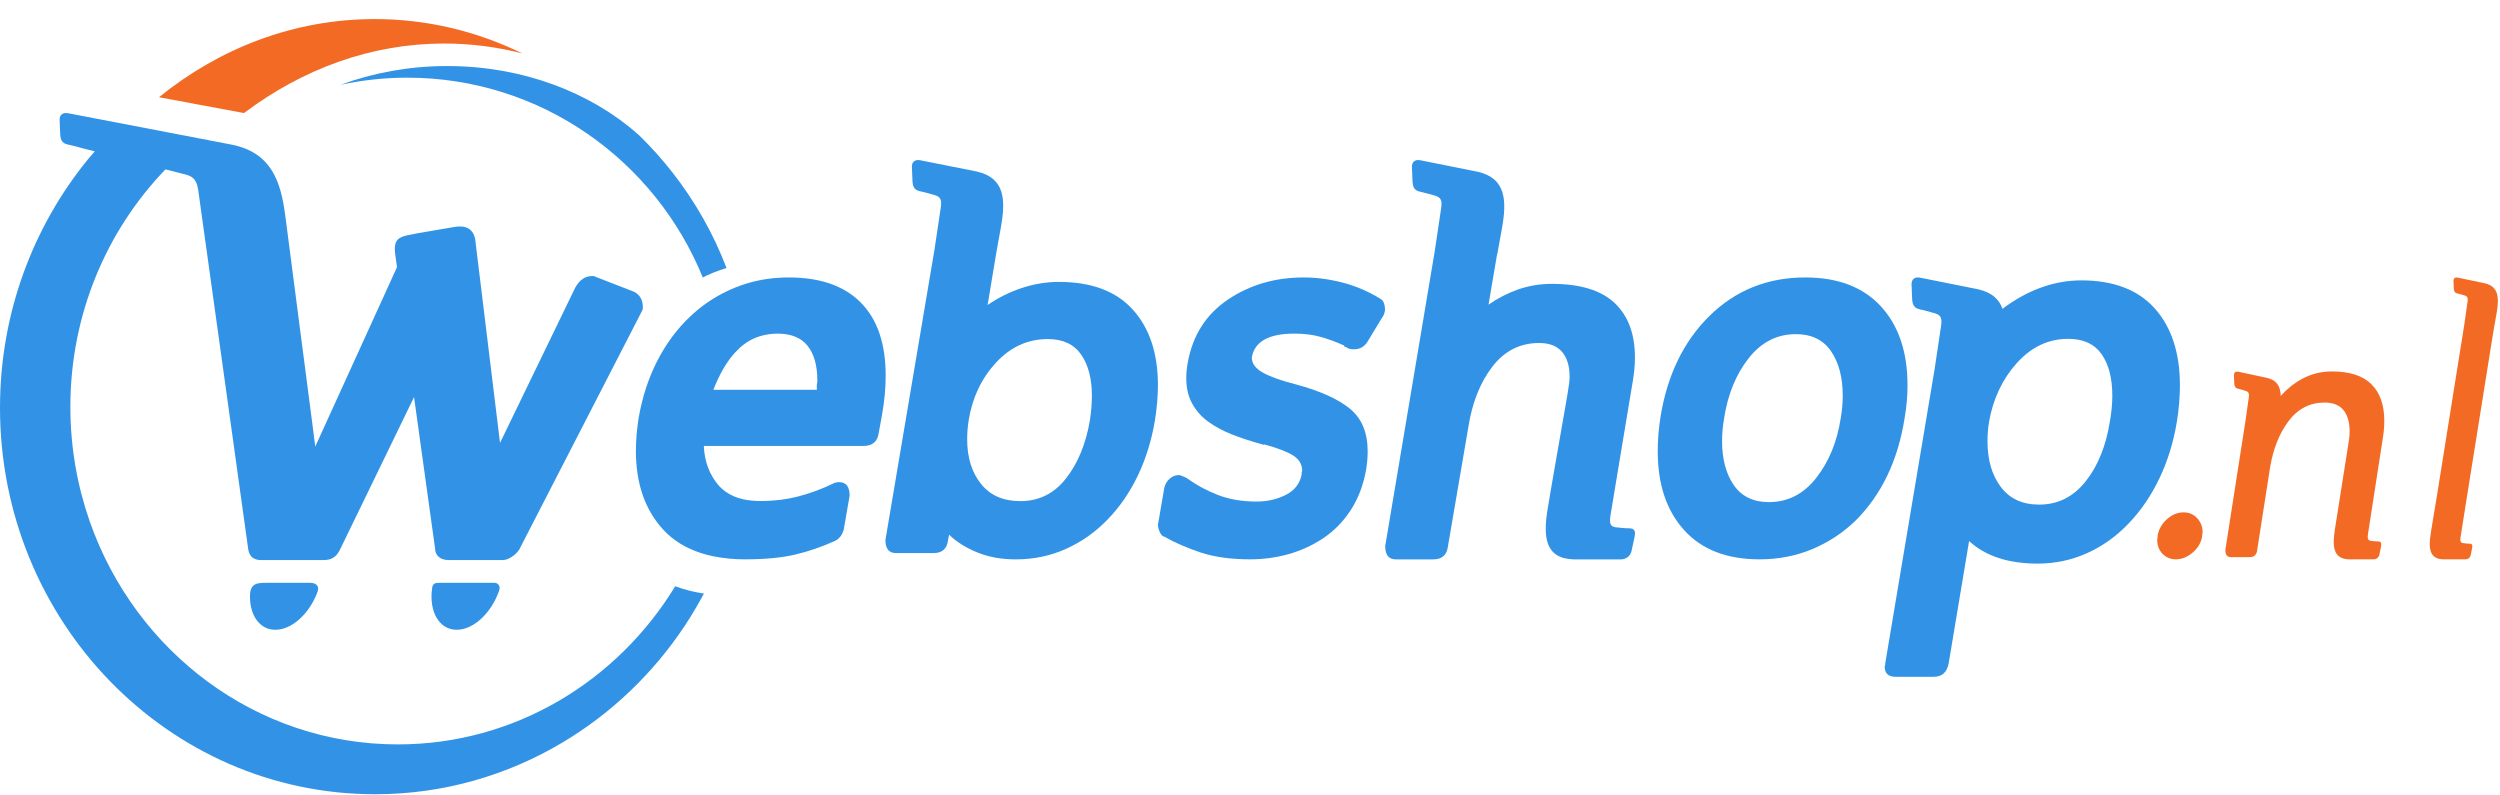
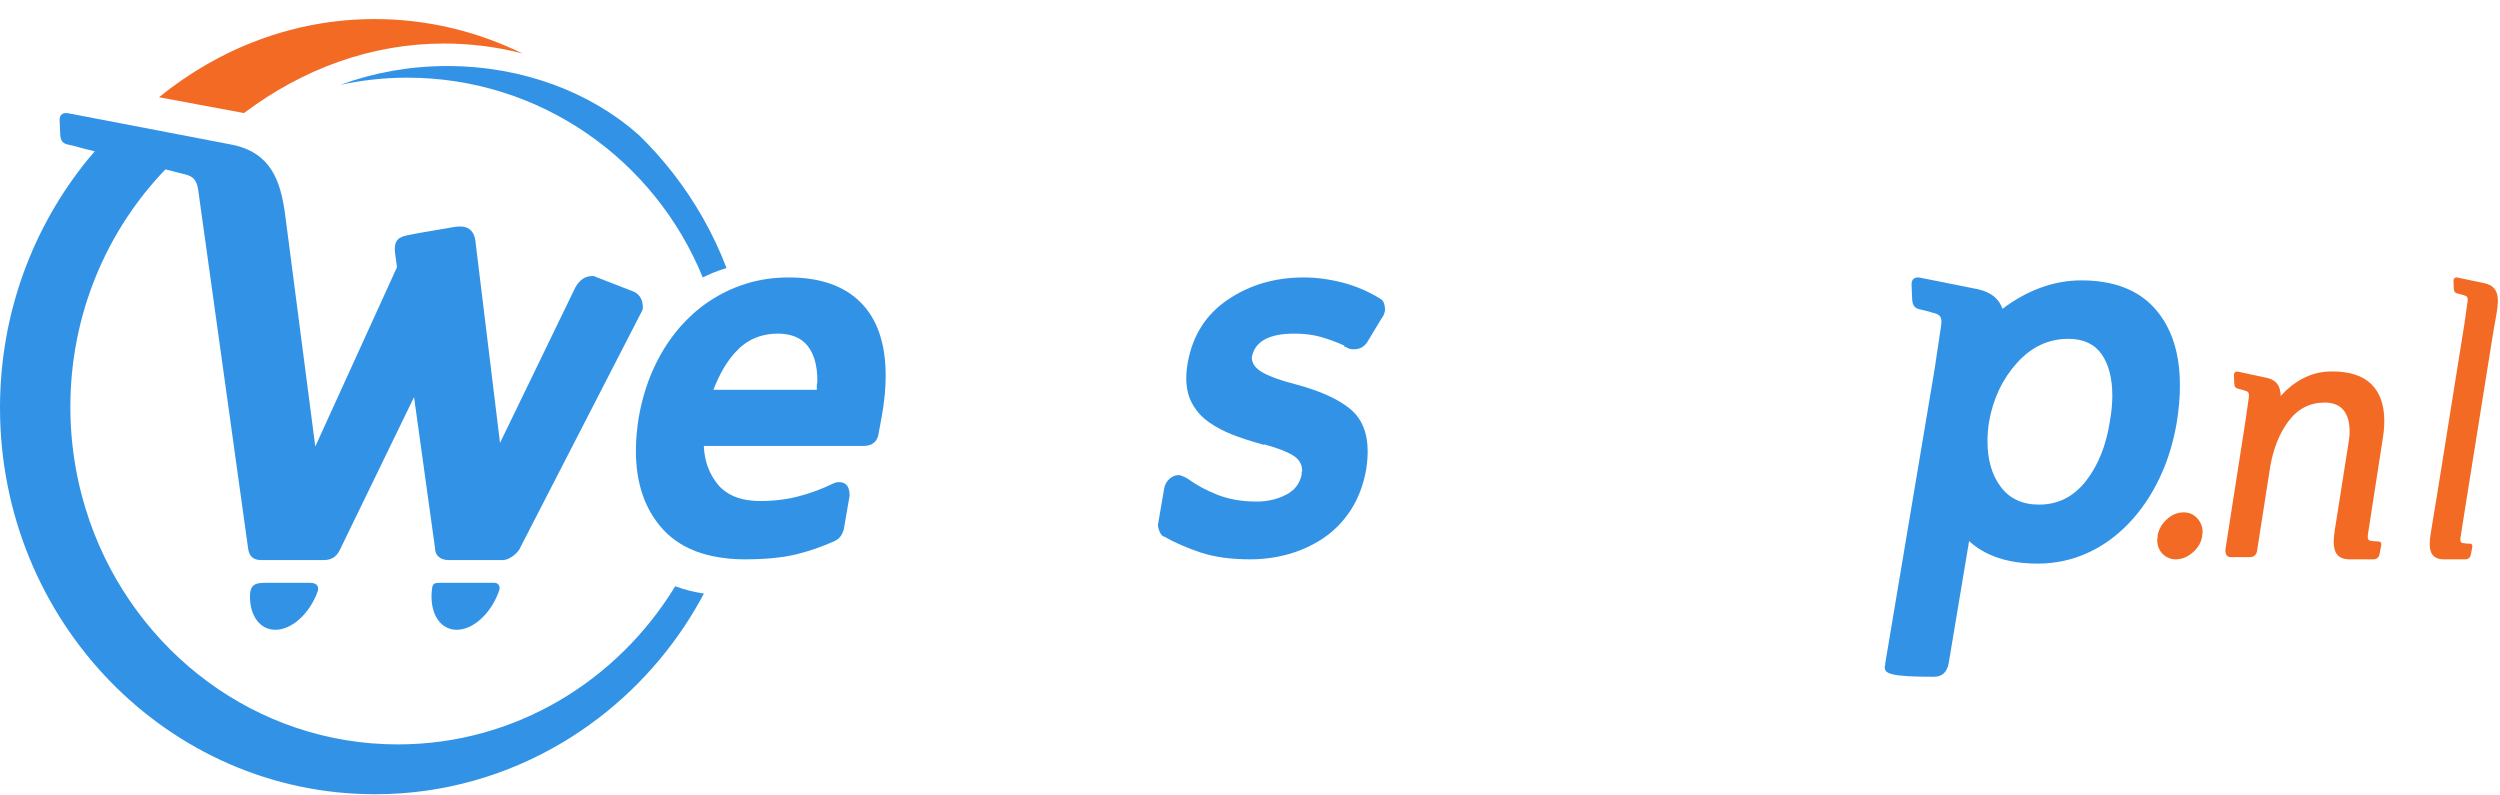
<svg xmlns="http://www.w3.org/2000/svg" width="129" height="41" viewBox="0 0 129 41" fill="none">
  <path fill-rule="evenodd" clip-rule="evenodd" d="M126.6 14.495L126.612 14.824C126.618 15.004 126.643 15.108 126.806 15.144C126.968 15.181 127.114 15.227 127.114 15.227C127.285 15.272 127.361 15.32 127.326 15.559L127.164 16.708L127.166 16.699L125.735 25.646L125.535 26.847L125.427 27.523C125.305 28.279 125.354 28.84 126.066 28.862H127.222C127.335 28.862 127.453 28.795 127.488 28.648L127.552 28.326C127.592 28.149 127.587 28.053 127.423 28.053C127.259 28.051 127.18 28.034 127.18 28.034C127.005 28.024 126.93 27.994 126.96 27.752L127.087 26.942L127.285 25.692L128.501 18.086L128.5 18.087L128.649 17.17L128.675 17.007L128.713 16.77L128.719 16.771L128.832 16.109C128.957 15.367 128.931 14.792 128.233 14.622L126.809 14.322C126.792 14.319 126.774 14.316 126.758 14.316C126.669 14.316 126.598 14.368 126.6 14.495Z" fill="#F36A25" />
  <path fill-rule="evenodd" clip-rule="evenodd" d="M118.793 19.548C118.363 19.778 118 20.079 117.685 20.431V20.433C117.675 19.97 117.509 19.627 116.993 19.502L115.49 19.179C115.374 19.156 115.27 19.205 115.271 19.365L115.284 19.718C115.29 19.91 115.317 20.022 115.489 20.059C115.66 20.097 115.812 20.149 115.812 20.149C115.99 20.195 116.074 20.246 116.039 20.502L115.865 21.731L115.866 21.72L114.828 28.376C114.828 28.623 114.921 28.747 115.107 28.747H116.088C116.317 28.747 116.446 28.623 116.472 28.376L117.138 24.11C117.298 23.165 117.609 22.373 118.076 21.747C118.56 21.097 119.183 20.772 119.95 20.772C120.38 20.772 120.702 20.899 120.916 21.153C121.13 21.408 121.24 21.776 121.24 22.256C121.24 22.471 121.214 22.707 121.167 22.96L120.478 27.334C120.341 28.198 120.397 28.837 121.199 28.863H122.478C122.605 28.862 122.738 28.787 122.777 28.619L122.851 28.251C122.895 28.05 122.888 27.939 122.706 27.938C122.52 27.937 122.429 27.916 122.429 27.916C122.235 27.908 122.148 27.872 122.182 27.595L122.959 22.579C123.007 22.271 123.03 21.983 123.03 21.715C123.03 20.899 122.81 20.27 122.367 19.828C121.925 19.387 121.244 19.166 120.326 19.166C119.775 19.166 119.265 19.293 118.793 19.548Z" fill="#F36A25" />
  <path fill-rule="evenodd" clip-rule="evenodd" d="M111.801 26.802C111.54 27.044 111.383 27.327 111.331 27.651V27.75C111.317 27.805 111.312 27.839 111.312 27.852C111.312 28.148 111.404 28.391 111.591 28.581C111.777 28.767 112.003 28.862 112.272 28.862C112.58 28.862 112.872 28.744 113.146 28.508C113.42 28.273 113.584 27.988 113.636 27.651V27.549C113.648 27.522 113.656 27.497 113.656 27.468C113.656 27.185 113.562 26.943 113.376 26.742C113.191 26.539 112.958 26.438 112.676 26.438C112.357 26.438 112.066 26.56 111.801 26.802Z" fill="#F36A25" />
  <path fill-rule="evenodd" clip-rule="evenodd" d="M3.076 6.184C3.072 5.935 3.222 5.832 3.41 5.832C3.444 5.832 3.48 5.836 3.516 5.843L10.374 7.159L10.718 7.22L10.711 7.225L11.996 7.471C13.973 7.889 14.484 9.302 14.72 11.127L14.932 12.752L15.003 13.299L15.433 16.614L16.095 21.698L16.268 23.041L19.8 15.29L20.485 13.785L20.401 13.178C20.273 12.348 20.591 12.238 21.048 12.134C21.503 12.031 22.861 11.821 23.417 11.716C23.973 11.611 24.495 11.743 24.545 12.552L25.801 22.853L29.69 14.826C29.912 14.439 30.199 14.245 30.551 14.245H30.652L30.719 14.279L32.741 15.065C33.028 15.225 33.171 15.487 33.171 15.851V15.919L33.139 16.022L26.796 28.352C26.709 28.49 26.583 28.613 26.416 28.729C26.248 28.843 26.09 28.899 25.935 28.899H23.15C22.66 28.899 22.452 28.603 22.452 28.318L21.365 20.489L18.879 25.611L17.869 27.689L17.531 28.386C17.344 28.758 17.082 28.899 16.703 28.899H13.468C13.066 28.899 12.857 28.695 12.805 28.318L11.63 19.873L10.223 9.774C10.131 9.196 9.896 9.073 9.426 8.967L8.537 8.74C5.507 11.888 3.631 16.214 3.631 20.997C3.631 23.072 3.986 25.064 4.632 26.91C6.982 33.616 13.212 38.411 20.53 38.411C26.563 38.411 31.852 35.152 34.842 30.25C35.279 30.415 35.749 30.538 36.249 30.617C35.979 31.183 35.68 31.733 35.352 32.264C33.718 34.734 31.557 36.802 29.039 38.305C26.189 40.005 22.884 40.983 19.354 40.983C8.666 40.983 0 32.053 0 21.038C0 16.162 1.706 11.702 4.525 8.237C4.525 8.237 4.524 8.237 4.523 8.236C4.536 8.22 4.552 8.203 4.567 8.186C4.672 8.059 4.784 7.937 4.891 7.811L4.16 7.625C4.16 7.625 3.855 7.531 3.513 7.461C3.17 7.391 3.111 7.187 3.103 6.833L3.076 6.184ZM35.352 32.263C35.68 31.732 35.978 31.183 36.249 30.617C36.274 30.621 36.3 30.622 36.323 30.626C36.024 31.188 35.702 31.735 35.352 32.263Z" fill="#3293E6" />
  <path fill-rule="evenodd" clip-rule="evenodd" d="M63.362 15.458C62.234 16.219 61.546 17.299 61.292 18.692C61.239 18.99 61.211 19.257 61.211 19.499C61.211 20.019 61.314 20.464 61.524 20.836C61.73 21.209 62.01 21.521 62.362 21.771C62.714 22.023 63.111 22.235 63.552 22.411C63.994 22.588 64.548 22.768 65.216 22.954V22.927C65.901 23.112 66.403 23.303 66.718 23.498C67.032 23.693 67.192 23.958 67.192 24.292C67.192 24.312 67.182 24.338 67.165 24.376V24.487C67.074 24.952 66.804 25.301 66.354 25.532C65.901 25.765 65.397 25.88 64.838 25.88C64.098 25.88 63.44 25.768 62.862 25.547C62.284 25.324 61.762 25.045 61.292 24.709L61.211 24.653C61.013 24.561 60.887 24.514 60.833 24.514C60.653 24.514 60.49 24.579 60.345 24.709C60.201 24.84 60.112 24.998 60.076 25.183L59.75 27.078C59.75 27.19 59.782 27.315 59.846 27.456C59.909 27.595 59.984 27.674 60.076 27.692C60.633 28.007 61.264 28.281 61.969 28.514C62.672 28.745 63.521 28.862 64.513 28.862C65.18 28.862 65.835 28.773 66.475 28.598C67.114 28.419 67.715 28.147 68.274 27.776C68.832 27.402 69.306 26.921 69.695 26.326C70.082 25.732 70.349 25.034 70.492 24.236C70.546 23.902 70.572 23.587 70.572 23.288C70.572 22.324 70.266 21.589 69.653 21.086C69.039 20.587 68.111 20.169 66.867 19.834C66.126 19.647 65.564 19.448 65.175 19.234C64.787 19.022 64.593 18.756 64.593 18.441C64.739 17.623 65.469 17.215 66.787 17.215C67.291 17.215 67.742 17.27 68.138 17.382C68.535 17.493 68.941 17.641 69.357 17.828C69.357 17.884 69.392 17.91 69.466 17.91C69.536 17.985 69.671 18.023 69.87 18.023C70.159 18.023 70.383 17.901 70.546 17.659L71.304 16.406C71.376 16.332 71.431 16.203 71.467 16.017C71.467 15.699 71.386 15.499 71.225 15.416C71.233 15.421 71.242 15.425 71.25 15.432L71.195 15.401C71.206 15.406 71.215 15.411 71.225 15.416C70.601 15.033 69.952 14.756 69.276 14.581C68.589 14.405 67.923 14.316 67.272 14.316C65.794 14.316 64.49 14.697 63.362 15.458Z" fill="#3293E6" />
-   <path fill-rule="evenodd" clip-rule="evenodd" d="M72.855 8.611L72.882 9.264C72.891 9.62 72.946 9.825 73.284 9.895C73.622 9.968 73.924 10.061 73.924 10.061C74.278 10.149 74.438 10.243 74.367 10.715L74.031 12.972L71.477 28.178C71.477 28.635 71.657 28.864 72.025 28.864H73.958C74.41 28.864 74.664 28.635 74.716 28.178L75.761 22.071C75.955 20.807 76.364 19.762 76.992 18.938C77.618 18.111 78.428 17.699 79.422 17.699C79.945 17.699 80.337 17.849 80.598 18.152C80.859 18.455 80.991 18.882 80.991 19.431C80.991 19.634 80.964 19.871 80.912 20.146L80.884 20.338L80.092 24.878L79.866 26.214C79.615 27.71 79.721 28.819 81.201 28.864H83.635C83.869 28.863 84.112 28.732 84.185 28.441L84.323 27.803C84.404 27.453 84.396 27.263 84.054 27.26C83.71 27.258 83.545 27.223 83.545 27.223C83.184 27.209 83.023 27.146 83.09 26.666L83.354 25.065L84.232 19.79C84.32 19.312 84.363 18.863 84.363 18.442C84.363 17.231 84.014 16.298 83.317 15.637C82.62 14.978 81.539 14.647 80.075 14.647C79.465 14.647 78.886 14.744 78.337 14.934C77.789 15.128 77.279 15.389 76.808 15.72L77.251 13.112H77.261L77.497 11.805C77.762 10.337 77.707 9.198 76.252 8.863L73.289 8.269C73.253 8.261 73.218 8.258 73.183 8.258C73 8.258 72.852 8.362 72.855 8.611Z" fill="#3293E6" />
-   <path fill-rule="evenodd" clip-rule="evenodd" d="M47.054 8.606C47.05 8.36 47.197 8.258 47.378 8.258C47.411 8.258 47.447 8.261 47.483 8.269L50.412 8.853C51.852 9.184 51.904 10.303 51.642 11.749L51.41 13.037L50.961 15.737C51.513 15.358 52.104 15.066 52.732 14.858C53.362 14.65 53.995 14.546 54.632 14.546C56.321 14.546 57.596 15.024 58.457 15.981C59.319 16.938 59.749 18.236 59.749 19.878C59.749 20.438 59.699 21.043 59.595 21.692C59.422 22.721 59.129 23.669 58.716 24.534C58.302 25.4 57.781 26.158 57.152 26.807C56.523 27.458 55.809 27.961 55.006 28.322C54.205 28.683 53.34 28.864 52.41 28.864C51.685 28.864 51.031 28.747 50.445 28.512C49.859 28.277 49.367 27.972 48.973 27.591L48.92 27.863C48.869 28.314 48.618 28.539 48.17 28.539H46.232C45.87 28.539 45.688 28.314 45.688 27.863L48.214 12.915L48.332 12.123L48.548 10.677C48.618 10.212 48.46 10.12 48.109 10.034C48.109 10.034 47.812 9.94 47.478 9.87C47.144 9.801 47.088 9.6 47.08 9.248L47.054 8.606ZM50.617 24.965C51.091 25.561 51.768 25.858 52.646 25.858C53.611 25.858 54.399 25.467 55.01 24.681C55.623 23.897 56.033 22.9 56.238 21.691C56.307 21.239 56.341 20.815 56.341 20.42C56.341 19.536 56.156 18.827 55.786 18.295C55.414 17.762 54.843 17.496 54.068 17.496C53.034 17.496 52.142 17.902 51.393 18.714C50.643 19.526 50.173 20.518 49.982 21.691C49.932 22.016 49.906 22.342 49.906 22.666C49.906 23.604 50.142 24.371 50.617 24.965Z" fill="#3293E6" />
-   <path fill-rule="evenodd" clip-rule="evenodd" d="M88.202 16.308C89.549 14.981 91.201 14.316 93.154 14.316C94.835 14.316 96.136 14.813 97.052 15.806C97.97 16.8 98.428 18.163 98.428 19.889C98.428 20.429 98.379 20.995 98.276 21.588C97.931 23.762 97.092 25.519 95.755 26.856C95.103 27.487 94.356 27.981 93.516 28.333C92.675 28.685 91.766 28.862 90.788 28.862C89.108 28.862 87.813 28.361 86.904 27.358C85.995 26.354 85.539 24.998 85.539 23.29C85.539 22.732 85.582 22.165 85.67 21.588C86.012 19.396 86.857 17.638 88.202 16.308ZM89.463 25.032C89.867 25.616 90.472 25.909 91.277 25.909C92.254 25.909 93.069 25.491 93.721 24.655C94.374 23.819 94.793 22.799 94.98 21.589C95.05 21.182 95.085 20.791 95.085 20.42C95.085 19.473 94.882 18.706 94.48 18.12C94.077 17.535 93.472 17.242 92.666 17.242C91.688 17.242 90.874 17.662 90.221 18.497C89.569 19.333 89.15 20.365 88.963 21.589C88.892 21.999 88.859 22.389 88.859 22.76C88.859 23.689 89.06 24.447 89.463 25.032Z" fill="#3293E6" />
-   <path fill-rule="evenodd" clip-rule="evenodd" d="M98.636 14.67C98.634 14.421 98.781 14.316 98.968 14.316C99.002 14.316 99.038 14.32 99.074 14.327L102.067 14.925C102.779 15.088 103.158 15.445 103.33 15.936C103.931 15.478 104.566 15.12 105.238 14.867C105.949 14.6 106.666 14.467 107.389 14.467C109.06 14.467 110.326 14.952 111.19 15.92C112.052 16.889 112.484 18.213 112.484 19.893C112.484 20.484 112.432 21.11 112.325 21.775C112.15 22.827 111.85 23.795 111.427 24.68C111.005 25.567 110.478 26.343 109.842 27.006C109.209 27.67 108.493 28.183 107.692 28.543C106.891 28.902 106.043 29.082 105.144 29.082C103.63 29.082 102.451 28.695 101.605 27.92L100.551 34.232C100.464 34.692 100.207 34.922 99.787 34.922H97.807C97.436 34.922 97.25 34.747 97.25 34.396C97.25 34.378 97.259 34.352 97.278 34.315V34.232L99.821 19.079L100.163 16.79C100.233 16.314 100.075 16.219 99.715 16.132C99.715 16.132 99.411 16.036 99.071 15.965C98.728 15.893 98.672 15.687 98.662 15.329L98.636 14.67ZM103.241 25.124C103.699 25.734 104.358 26.038 105.22 26.038C106.188 26.038 106.988 25.636 107.622 24.835C108.256 24.031 108.669 23.012 108.864 21.775C108.951 21.295 108.996 20.843 108.996 20.419C108.996 19.515 108.81 18.799 108.441 18.273C108.071 17.749 107.498 17.484 106.726 17.484C105.703 17.484 104.818 17.9 104.072 18.73C103.323 19.561 102.844 20.575 102.633 21.775C102.58 22.107 102.555 22.441 102.555 22.77C102.555 23.73 102.782 24.516 103.241 25.124Z" fill="#3293E6" />
+   <path fill-rule="evenodd" clip-rule="evenodd" d="M98.636 14.67C98.634 14.421 98.781 14.316 98.968 14.316C99.002 14.316 99.038 14.32 99.074 14.327L102.067 14.925C102.779 15.088 103.158 15.445 103.33 15.936C103.931 15.478 104.566 15.12 105.238 14.867C105.949 14.6 106.666 14.467 107.389 14.467C109.06 14.467 110.326 14.952 111.19 15.92C112.052 16.889 112.484 18.213 112.484 19.893C112.484 20.484 112.432 21.11 112.325 21.775C112.15 22.827 111.85 23.795 111.427 24.68C111.005 25.567 110.478 26.343 109.842 27.006C109.209 27.67 108.493 28.183 107.692 28.543C106.891 28.902 106.043 29.082 105.144 29.082C103.63 29.082 102.451 28.695 101.605 27.92L100.551 34.232C100.464 34.692 100.207 34.922 99.787 34.922C97.436 34.922 97.25 34.747 97.25 34.396C97.25 34.378 97.259 34.352 97.278 34.315V34.232L99.821 19.079L100.163 16.79C100.233 16.314 100.075 16.219 99.715 16.132C99.715 16.132 99.411 16.036 99.071 15.965C98.728 15.893 98.672 15.687 98.662 15.329L98.636 14.67ZM103.241 25.124C103.699 25.734 104.358 26.038 105.22 26.038C106.188 26.038 106.988 25.636 107.622 24.835C108.256 24.031 108.669 23.012 108.864 21.775C108.951 21.295 108.996 20.843 108.996 20.419C108.996 19.515 108.81 18.799 108.441 18.273C108.071 17.749 107.498 17.484 106.726 17.484C105.703 17.484 104.818 17.9 104.072 18.73C103.323 19.561 102.844 20.575 102.633 21.775C102.58 22.107 102.555 22.441 102.555 22.77C102.555 23.73 102.782 24.516 103.241 25.124Z" fill="#3293E6" />
  <path fill-rule="evenodd" clip-rule="evenodd" d="M38.572 14.616C39.245 14.417 39.953 14.316 40.695 14.316C42.319 14.316 43.557 14.747 44.416 15.611C45.273 16.475 45.701 17.735 45.701 19.389C45.701 20.019 45.639 20.697 45.51 21.423L45.347 22.314C45.291 22.777 45.026 23.011 44.553 23.011H39.265H38.66H37.915H36.316C36.353 23.81 36.603 24.483 37.069 25.032C37.171 25.153 37.29 25.258 37.417 25.353C37.68 25.547 37.993 25.684 38.358 25.765C38.474 25.789 38.596 25.81 38.724 25.823C38.88 25.841 39.044 25.853 39.217 25.853C39.946 25.853 40.622 25.768 41.242 25.602C41.862 25.435 42.437 25.221 42.967 24.961C43.074 24.905 43.183 24.878 43.295 24.878C43.658 24.878 43.841 25.11 43.841 25.573L43.542 27.301C43.467 27.599 43.312 27.804 43.074 27.915C42.418 28.212 41.745 28.445 41.051 28.612C40.357 28.778 39.482 28.862 38.423 28.862C38.159 28.862 37.907 28.849 37.662 28.829C37.608 28.823 37.556 28.816 37.502 28.81C37.024 28.76 36.582 28.67 36.176 28.541C35.39 28.286 34.735 27.887 34.223 27.331C33.283 26.309 32.812 24.952 32.812 23.262C32.812 22.742 32.859 22.183 32.95 21.588C33.134 20.513 33.453 19.527 33.908 18.635C34.363 17.744 34.929 16.978 35.606 16.338C36.114 15.852 36.679 15.452 37.298 15.132C37.497 15.028 37.704 14.932 37.916 14.845C38.132 14.759 38.35 14.681 38.572 14.616ZM37.953 18.168C37.507 18.645 37.128 19.295 36.812 20.113H38.092H38.527H39.415H42.148V19.862C42.166 19.788 42.175 19.713 42.175 19.638C42.175 18.86 42.005 18.26 41.669 17.841C41.332 17.423 40.817 17.215 40.124 17.215C39.79 17.215 39.478 17.265 39.188 17.357C38.811 17.478 38.469 17.675 38.167 17.953C38.152 17.966 38.139 17.982 38.124 17.997C38.065 18.051 38.009 18.107 37.953 18.168Z" fill="#3293E6" />
  <path fill-rule="evenodd" clip-rule="evenodd" d="M8.203 5.017L12.585 5.833C12.594 5.827 12.604 5.822 12.614 5.815C15.638 3.549 19.16 2.246 22.92 2.246C24.3 2.246 25.648 2.422 26.951 2.756C24.621 1.618 22.046 0.984 19.337 0.984C15.17 0.984 11.326 2.487 8.203 5.017Z" fill="#F36A25" />
  <path fill-rule="evenodd" clip-rule="evenodd" d="M24.823 30.074H23.194H22.716C22.491 30.074 22.354 30.082 22.306 30.291C22.305 30.299 22.302 30.308 22.301 30.316C22.3 30.322 22.3 30.329 22.299 30.336C22.123 31.552 22.657 32.497 23.567 32.497C24.443 32.497 25.366 31.616 25.76 30.463C25.837 30.222 25.68 30.074 25.526 30.074H24.823Z" fill="#3293E6" />
  <path fill-rule="evenodd" clip-rule="evenodd" d="M34.7 8.9C34.165 8.218 33.588 7.572 32.967 6.969C30.512 4.78 26.991 3.408 23.076 3.408C21.115 3.408 19.252 3.756 17.57 4.377C18.68 4.137 19.833 4.008 21.014 4.008C27.905 4.008 33.802 8.27 36.263 14.317C36.342 14.278 36.423 14.24 36.503 14.202C36.602 14.155 36.702 14.111 36.803 14.07C37.028 13.979 37.259 13.902 37.489 13.831C36.808 12.041 35.858 10.383 34.7 8.9Z" fill="#3293E6" />
  <path fill-rule="evenodd" clip-rule="evenodd" d="M15.469 30.074H13.834H13.723C13.254 30.074 12.905 30.107 12.9 30.748C12.9 30.754 12.898 30.763 12.898 30.771V30.817C12.91 31.792 13.42 32.497 14.208 32.497C14.979 32.497 15.787 31.821 16.24 30.879C16.235 30.881 16.248 30.854 16.289 30.777C16.33 30.686 16.366 30.592 16.401 30.496C16.472 30.187 16.268 30.074 15.999 30.074H15.469Z" fill="#3293E6" />
  <mask id="mask0_132_66353" style="mask-type:alpha" maskUnits="userSpaceOnUse" x="12" y="30" width="5" height="3">
    <path fill-rule="evenodd" clip-rule="evenodd" d="M15.469 30.074H13.834H13.723C13.254 30.074 12.905 30.107 12.9 30.748C12.9 30.754 12.898 30.763 12.898 30.771V30.817C12.91 31.792 13.42 32.497 14.208 32.497C14.979 32.497 15.787 31.821 16.24 30.879C16.235 30.881 16.248 30.854 16.289 30.777C16.33 30.686 16.366 30.592 16.401 30.496C16.472 30.187 16.268 30.074 15.999 30.074H15.469Z" fill="white" />
  </mask>
  <g mask="url(#mask0_132_66353)">
</g>
</svg>